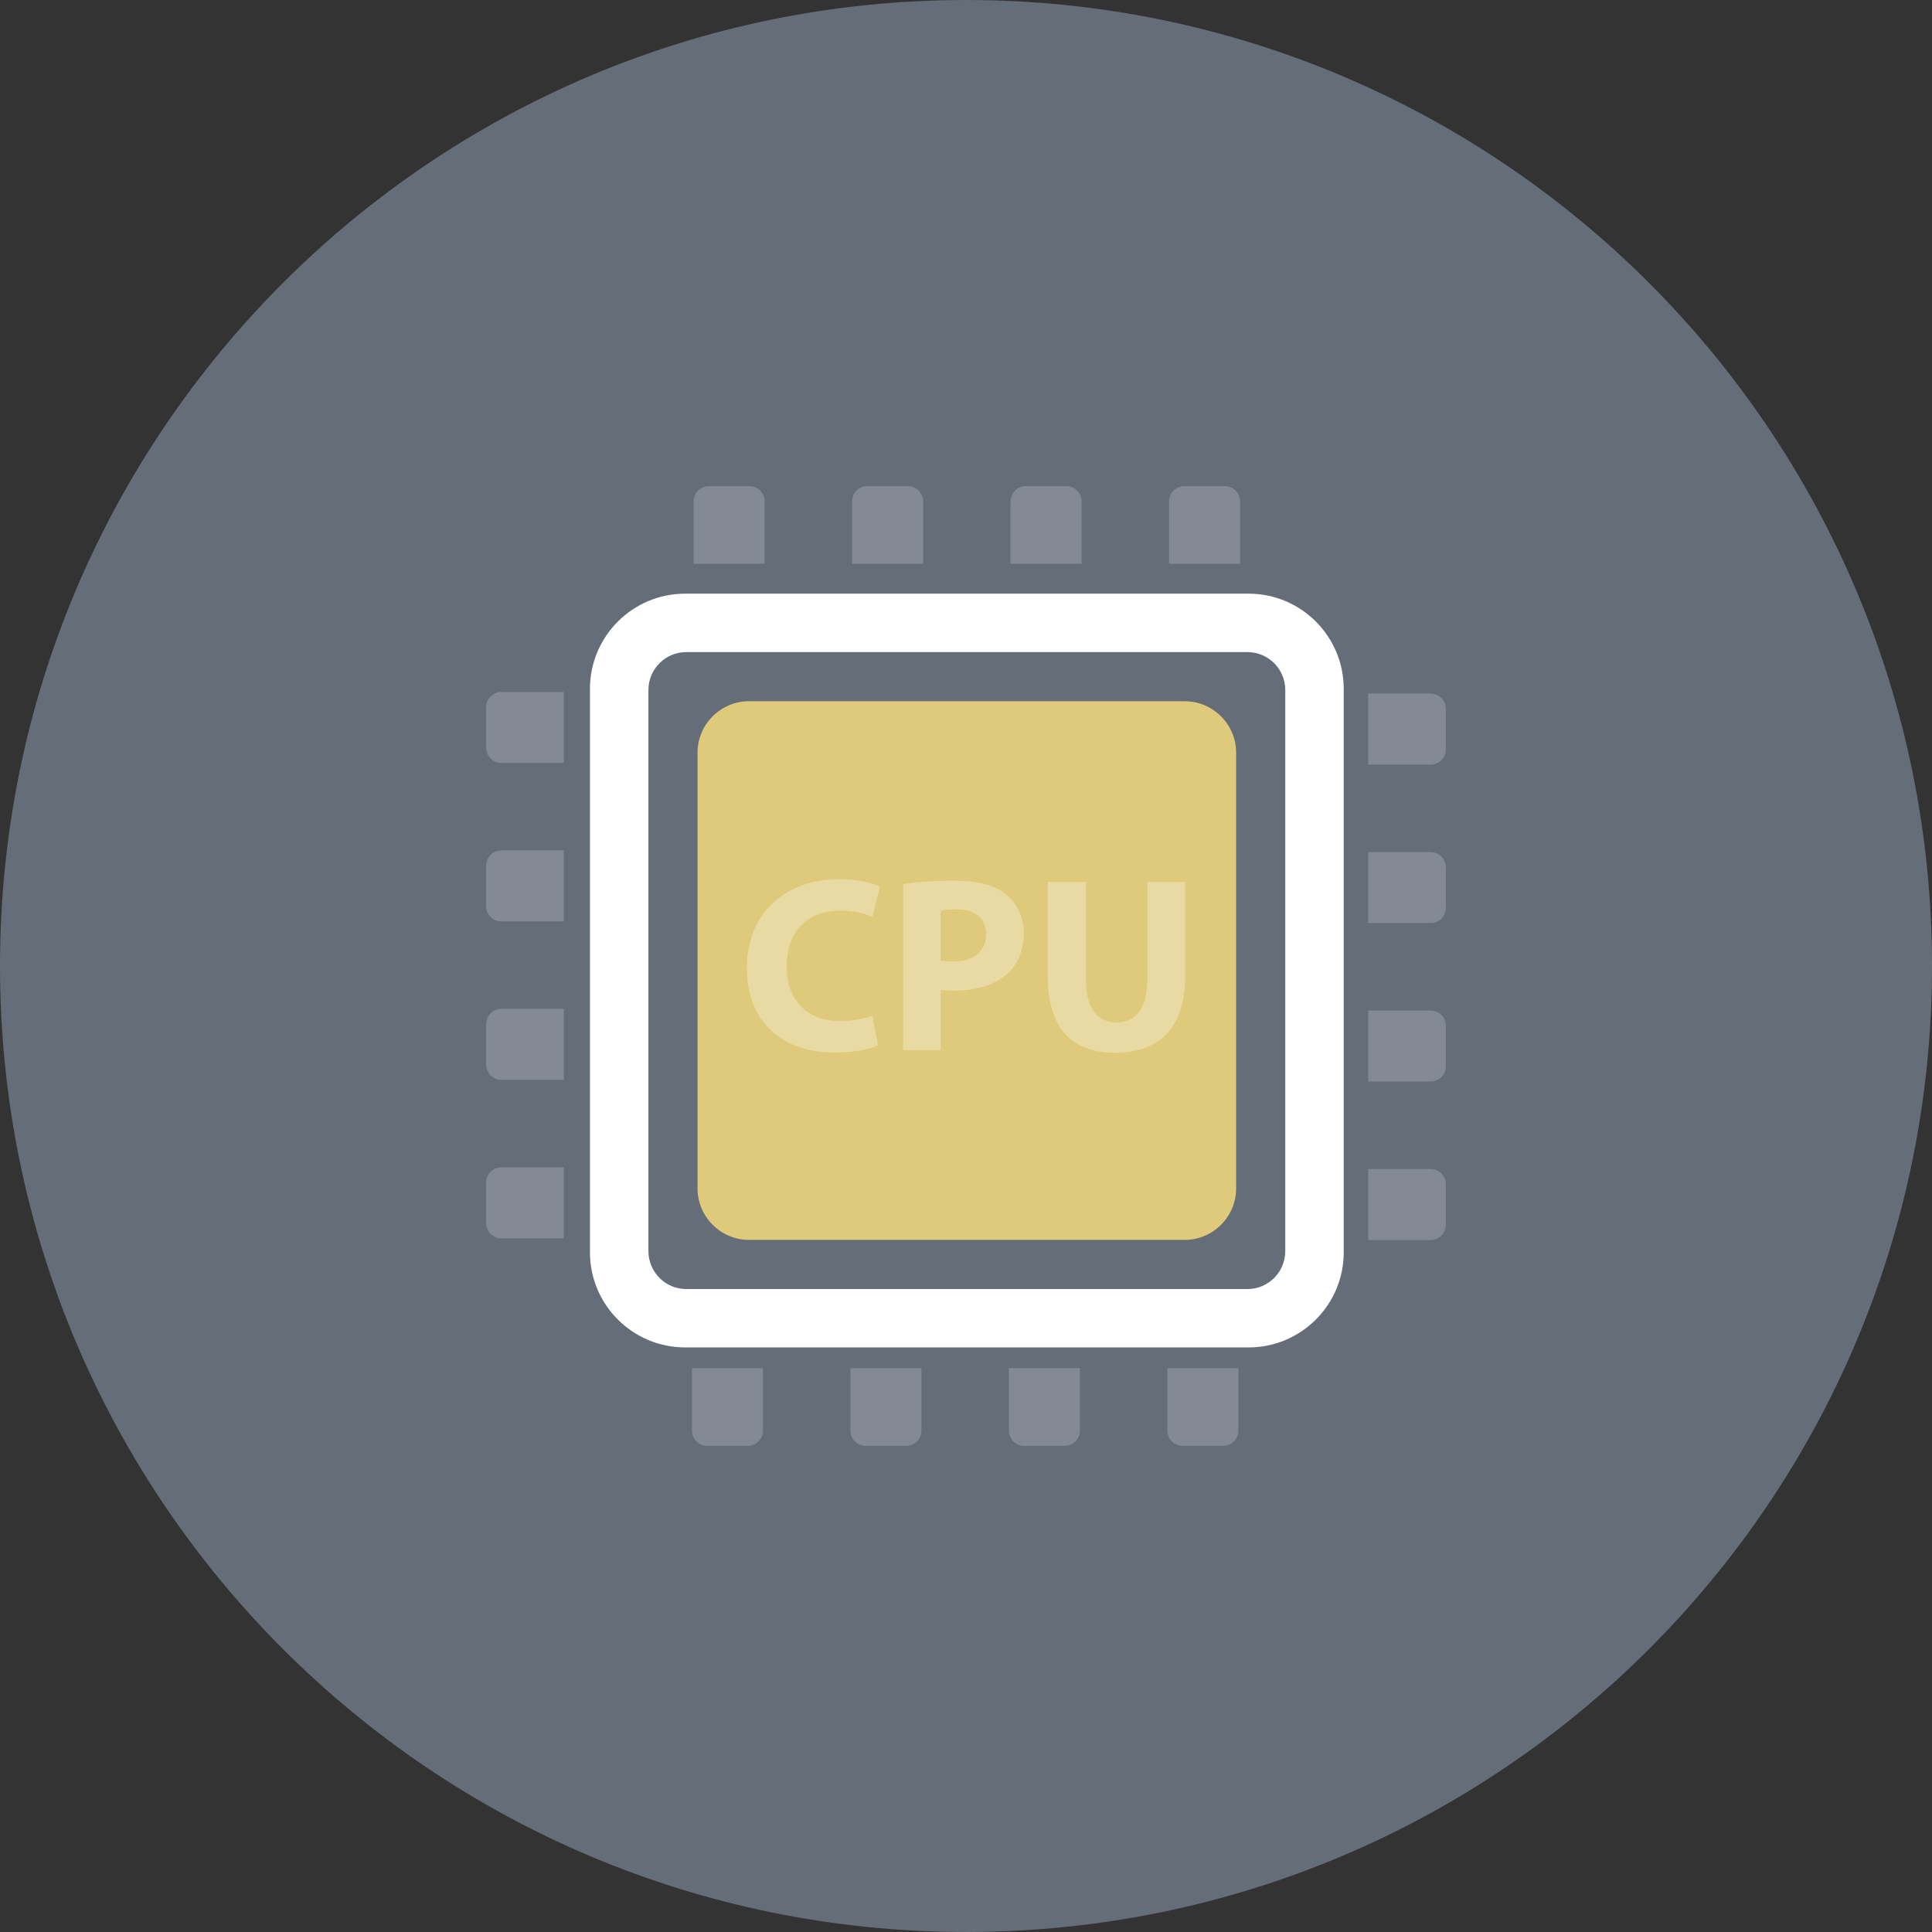
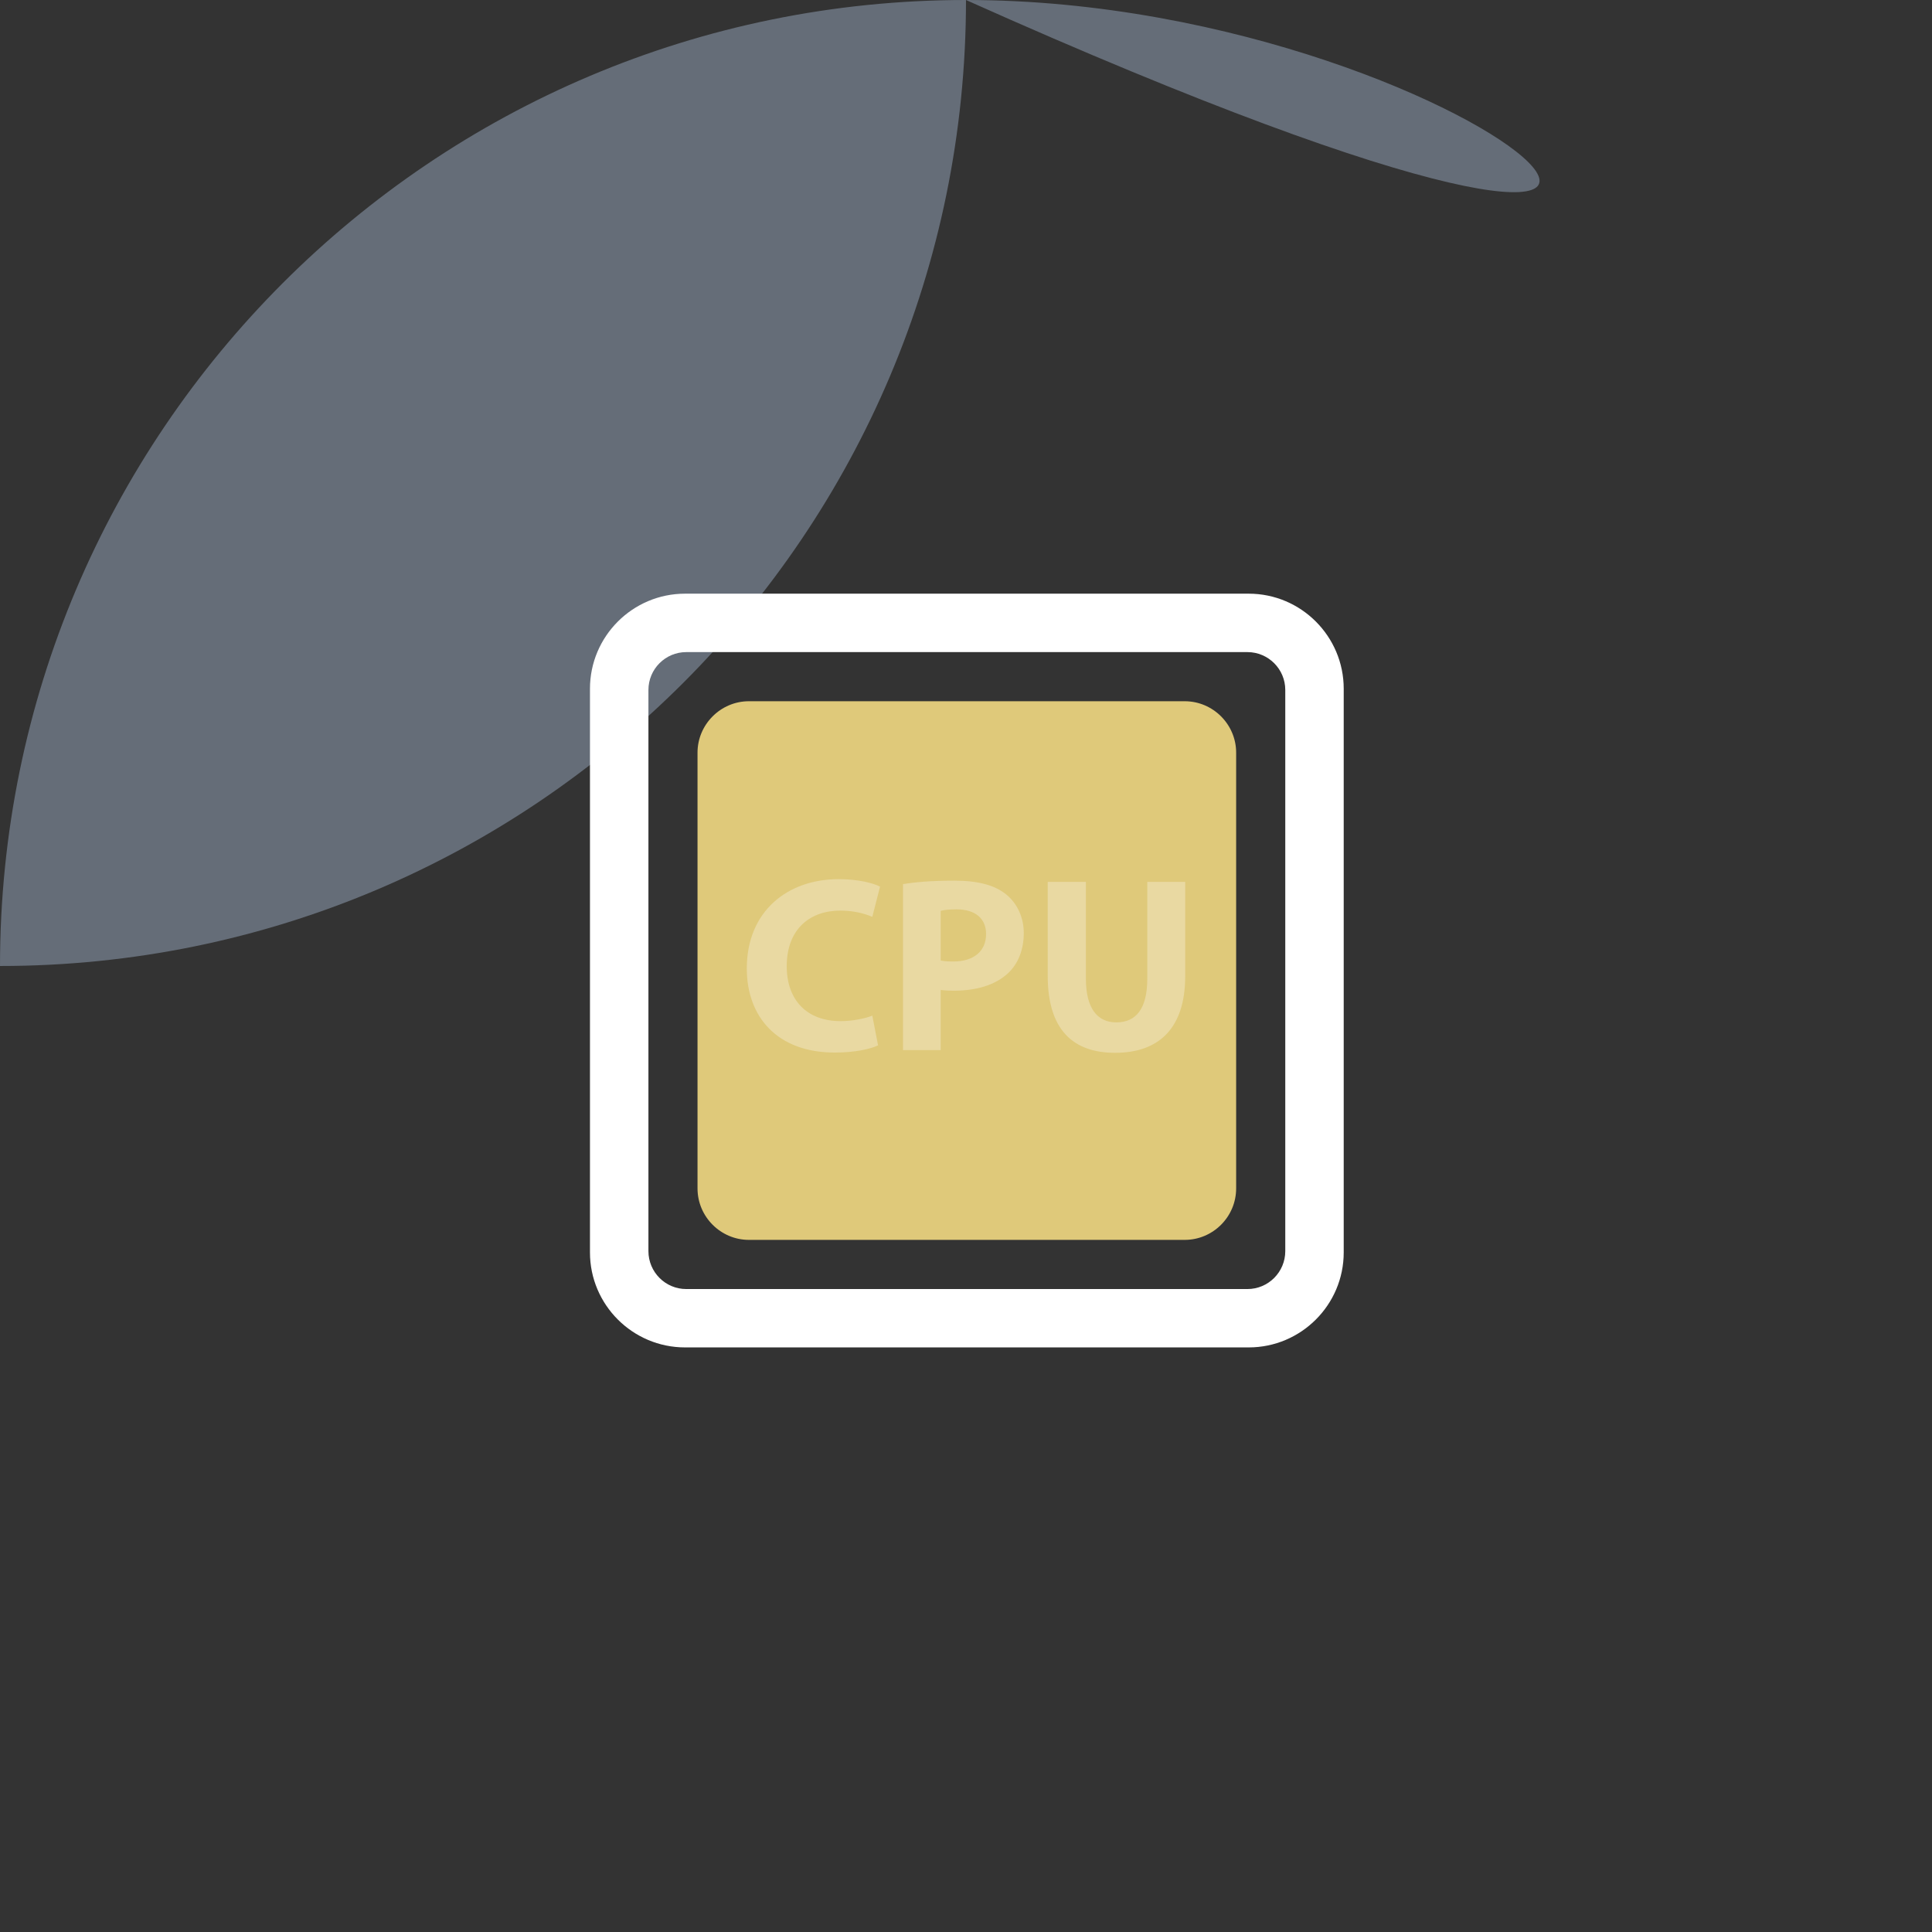
<svg xmlns="http://www.w3.org/2000/svg" style="enable-background:new 0 0 499.997 499.992;" version="1.1" viewBox="0 0 499.997 499.992" xml:space="preserve">
  <rect x="0" y="0" width="499.997" height="499.992" fill="#333333" stroke="none" />
  <g id="cpu-processoe">
    <g>
-       <path d="M250.001,0C111.93,0,0,111.92,0,249.996c0,138.066,111.93,249.996,250.001,249.996    c138.066,0,249.996-111.93,249.996-249.996C499.997,111.92,388.067,0,250.001,0z" style="fill:#656D78;" />
+       <path d="M250.001,0C111.93,0,0,111.92,0,249.996c138.066,0,249.996-111.93,249.996-249.996C499.997,111.92,388.067,0,250.001,0z" style="fill:#656D78;" />
      <g id="_x33_3">
        <path d="M323.162,153.642H177.286c-13.563,0-24.604,11.036-24.604,24.609v145.871     c0,13.553,11.041,24.584,24.604,24.584h145.876c13.553,0,24.589-11.031,24.589-24.584V178.251     C347.751,164.678,336.716,153.642,323.162,153.642z M332.626,323.788c0,5.414-4.385,9.813-9.794,9.813H177.596     c-5.404,0-9.784-4.4-9.784-9.813V178.552c0-5.39,4.38-9.789,9.784-9.789h145.236c5.409,0,9.794,4.4,9.794,9.789V323.788z" style="fill:#FFFFFF;" />
-         <path d="M197.888,145.9h-18.38v-16.149c0-2.183,1.766-3.944,3.939-3.944h10.492     c2.183,0,3.949,1.761,3.949,3.944V145.9z M238.902,129.751c0-2.183-1.775-3.944-3.944-3.944h-10.492     c-2.183,0-3.939,1.761-3.939,3.944V145.9h18.375V129.751z M279.917,129.751c0-2.183-1.766-3.944-3.944-3.944h-10.497     c-2.183,0-3.939,1.761-3.939,3.944V145.9h18.38V129.751z M316.992,125.808H306.49c-2.178,0-3.944,1.761-3.944,3.944V145.9h18.375     v-16.149C320.921,127.569,319.161,125.808,316.992,125.808z M125.818,306.053v10.488c0,2.173,1.766,3.949,3.939,3.949h16.158     v-18.385h-16.158C127.584,302.104,125.818,303.875,125.818,306.053z M125.818,265.029v10.497c0,2.178,1.766,3.949,3.939,3.949     h16.158V261.09h-16.158C127.584,261.09,125.818,262.86,125.818,265.029z M125.818,224.019v10.507     c0,2.178,1.766,3.929,3.939,3.929h16.158V220.09h-16.158C127.584,220.09,125.818,221.841,125.818,224.019z M125.818,183v10.512     c0,2.173,1.766,3.929,3.939,3.929h16.158v-18.375h-16.158C127.584,179.066,125.818,180.827,125.818,183z M302.114,370.235     c0,2.183,1.766,3.944,3.939,3.944h10.502c2.173,0,3.939-1.761,3.939-3.944v-16.153h-18.38V370.235z M261.1,370.235     c0,2.183,1.761,3.944,3.934,3.944h10.502c2.183,0,3.939-1.761,3.939-3.944v-16.153H261.1V370.235z M220.085,370.235     c0,2.183,1.766,3.944,3.944,3.944h10.497c2.183,0,3.934-1.761,3.934-3.944v-16.153h-18.376V370.235z M179.081,370.235     c0,2.183,1.761,3.944,3.929,3.944h10.502c2.178,0,3.939-1.761,3.939-3.944v-16.153h-18.37V370.235z M370.245,179.498h-16.158     v18.39h16.158c2.173,0,3.939-1.775,3.939-3.953v-10.488C374.184,181.273,372.418,179.498,370.245,179.498z M370.245,220.522     h-16.158v18.375h16.158c2.173,0,3.939-1.775,3.939-3.944v-10.492C374.184,222.283,372.418,220.522,370.245,220.522z      M370.245,261.531h-16.158v18.366h16.158c2.173,0,3.939-1.751,3.939-3.929v-10.507     C374.184,263.292,372.418,261.531,370.245,261.531z M370.245,302.546h-16.158v18.37h16.158c2.173,0,3.939-1.756,3.939-3.929     v-10.512C374.184,304.307,372.418,302.546,370.245,302.546z" style="fill:#848A93;" />
        <path d="M180.517,194.783v112.774c0,7.334,5.996,13.32,13.301,13.32h112.783     c7.33,0,13.311-5.986,13.311-13.32V194.783c0-7.305-5.981-13.306-13.311-13.306H193.818     C186.513,181.477,180.517,187.477,180.517,194.783z" style="fill:#DFC97A;" />
        <path d="M227.241,270.53c-1.81,0.902-5.879,1.872-11.176,1.872c-15.043,0-22.795-9.362-22.795-21.761     c0-14.854,10.589-23.119,23.765-23.119c5.103,0,8.979,1.033,10.72,1.935l-2.003,7.815c-1.999-0.839-4.778-1.615-8.266-1.615     c-7.81,0-13.883,4.715-13.883,14.402c0,8.717,5.166,14.208,13.951,14.208c2.968,0,6.262-0.645,8.198-1.421L227.241,270.53z      M233.692,228.812c3.037-0.514,7.3-0.902,13.306-0.902c6.069,0,10.396,1.159,13.301,3.488c2.78,2.193,4.652,5.812,4.652,10.071     c0,4.264-1.422,7.883-4.007,10.333c-3.357,3.168-8.329,4.589-14.14,4.589c-1.29,0-2.454-0.068-3.356-0.194v15.562h-9.755V228.812     z M243.448,248.574c0.839,0.194,1.872,0.257,3.289,0.257c5.234,0,8.46-2.649,8.46-7.102c0-4.007-2.775-6.393-7.684-6.393     c-1.998,0-3.357,0.194-4.065,0.388V248.574z M281.027,228.23v25.06c0,7.49,2.843,11.298,7.878,11.298     c5.167,0,8.009-3.614,8.009-11.298v-25.06h9.813v24.415c0,13.427-6.781,19.821-18.147,19.821     c-10.978,0-17.434-6.069-17.434-19.952V228.23H281.027z" style="fill:#E9D9A2;" />
      </g>
    </g>
  </g>
  <g id="Layer_1" />
</svg>